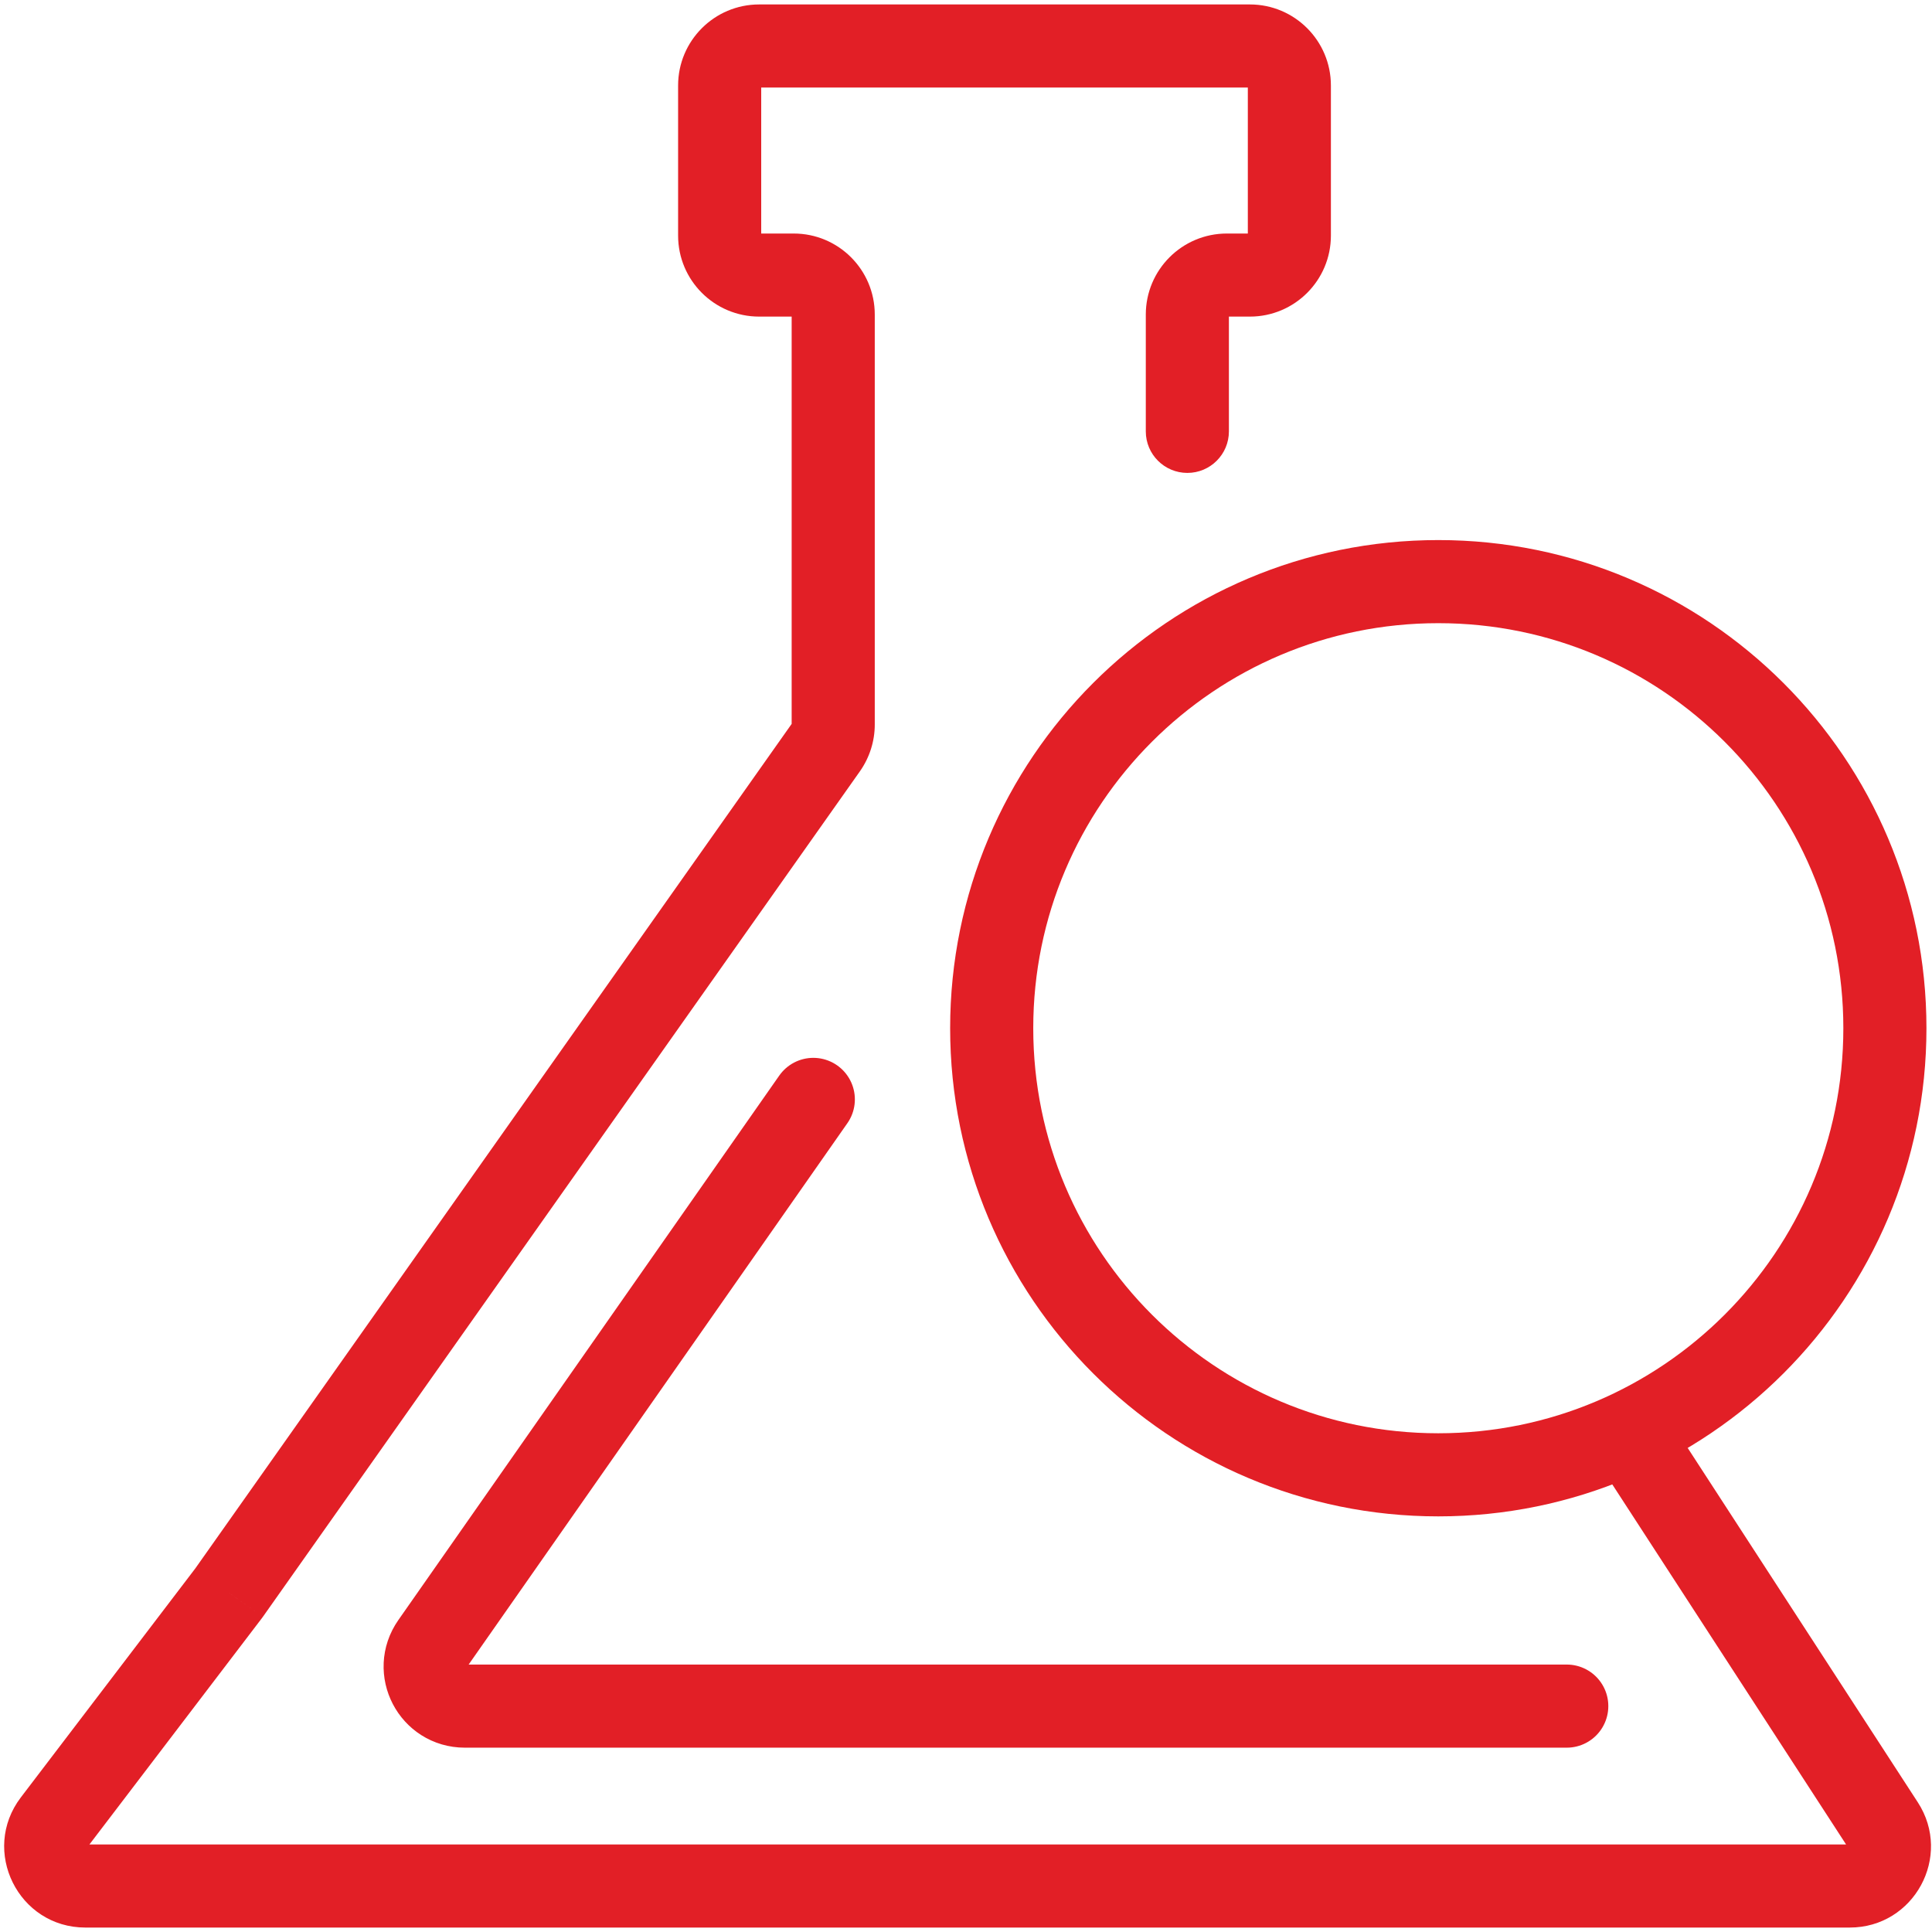
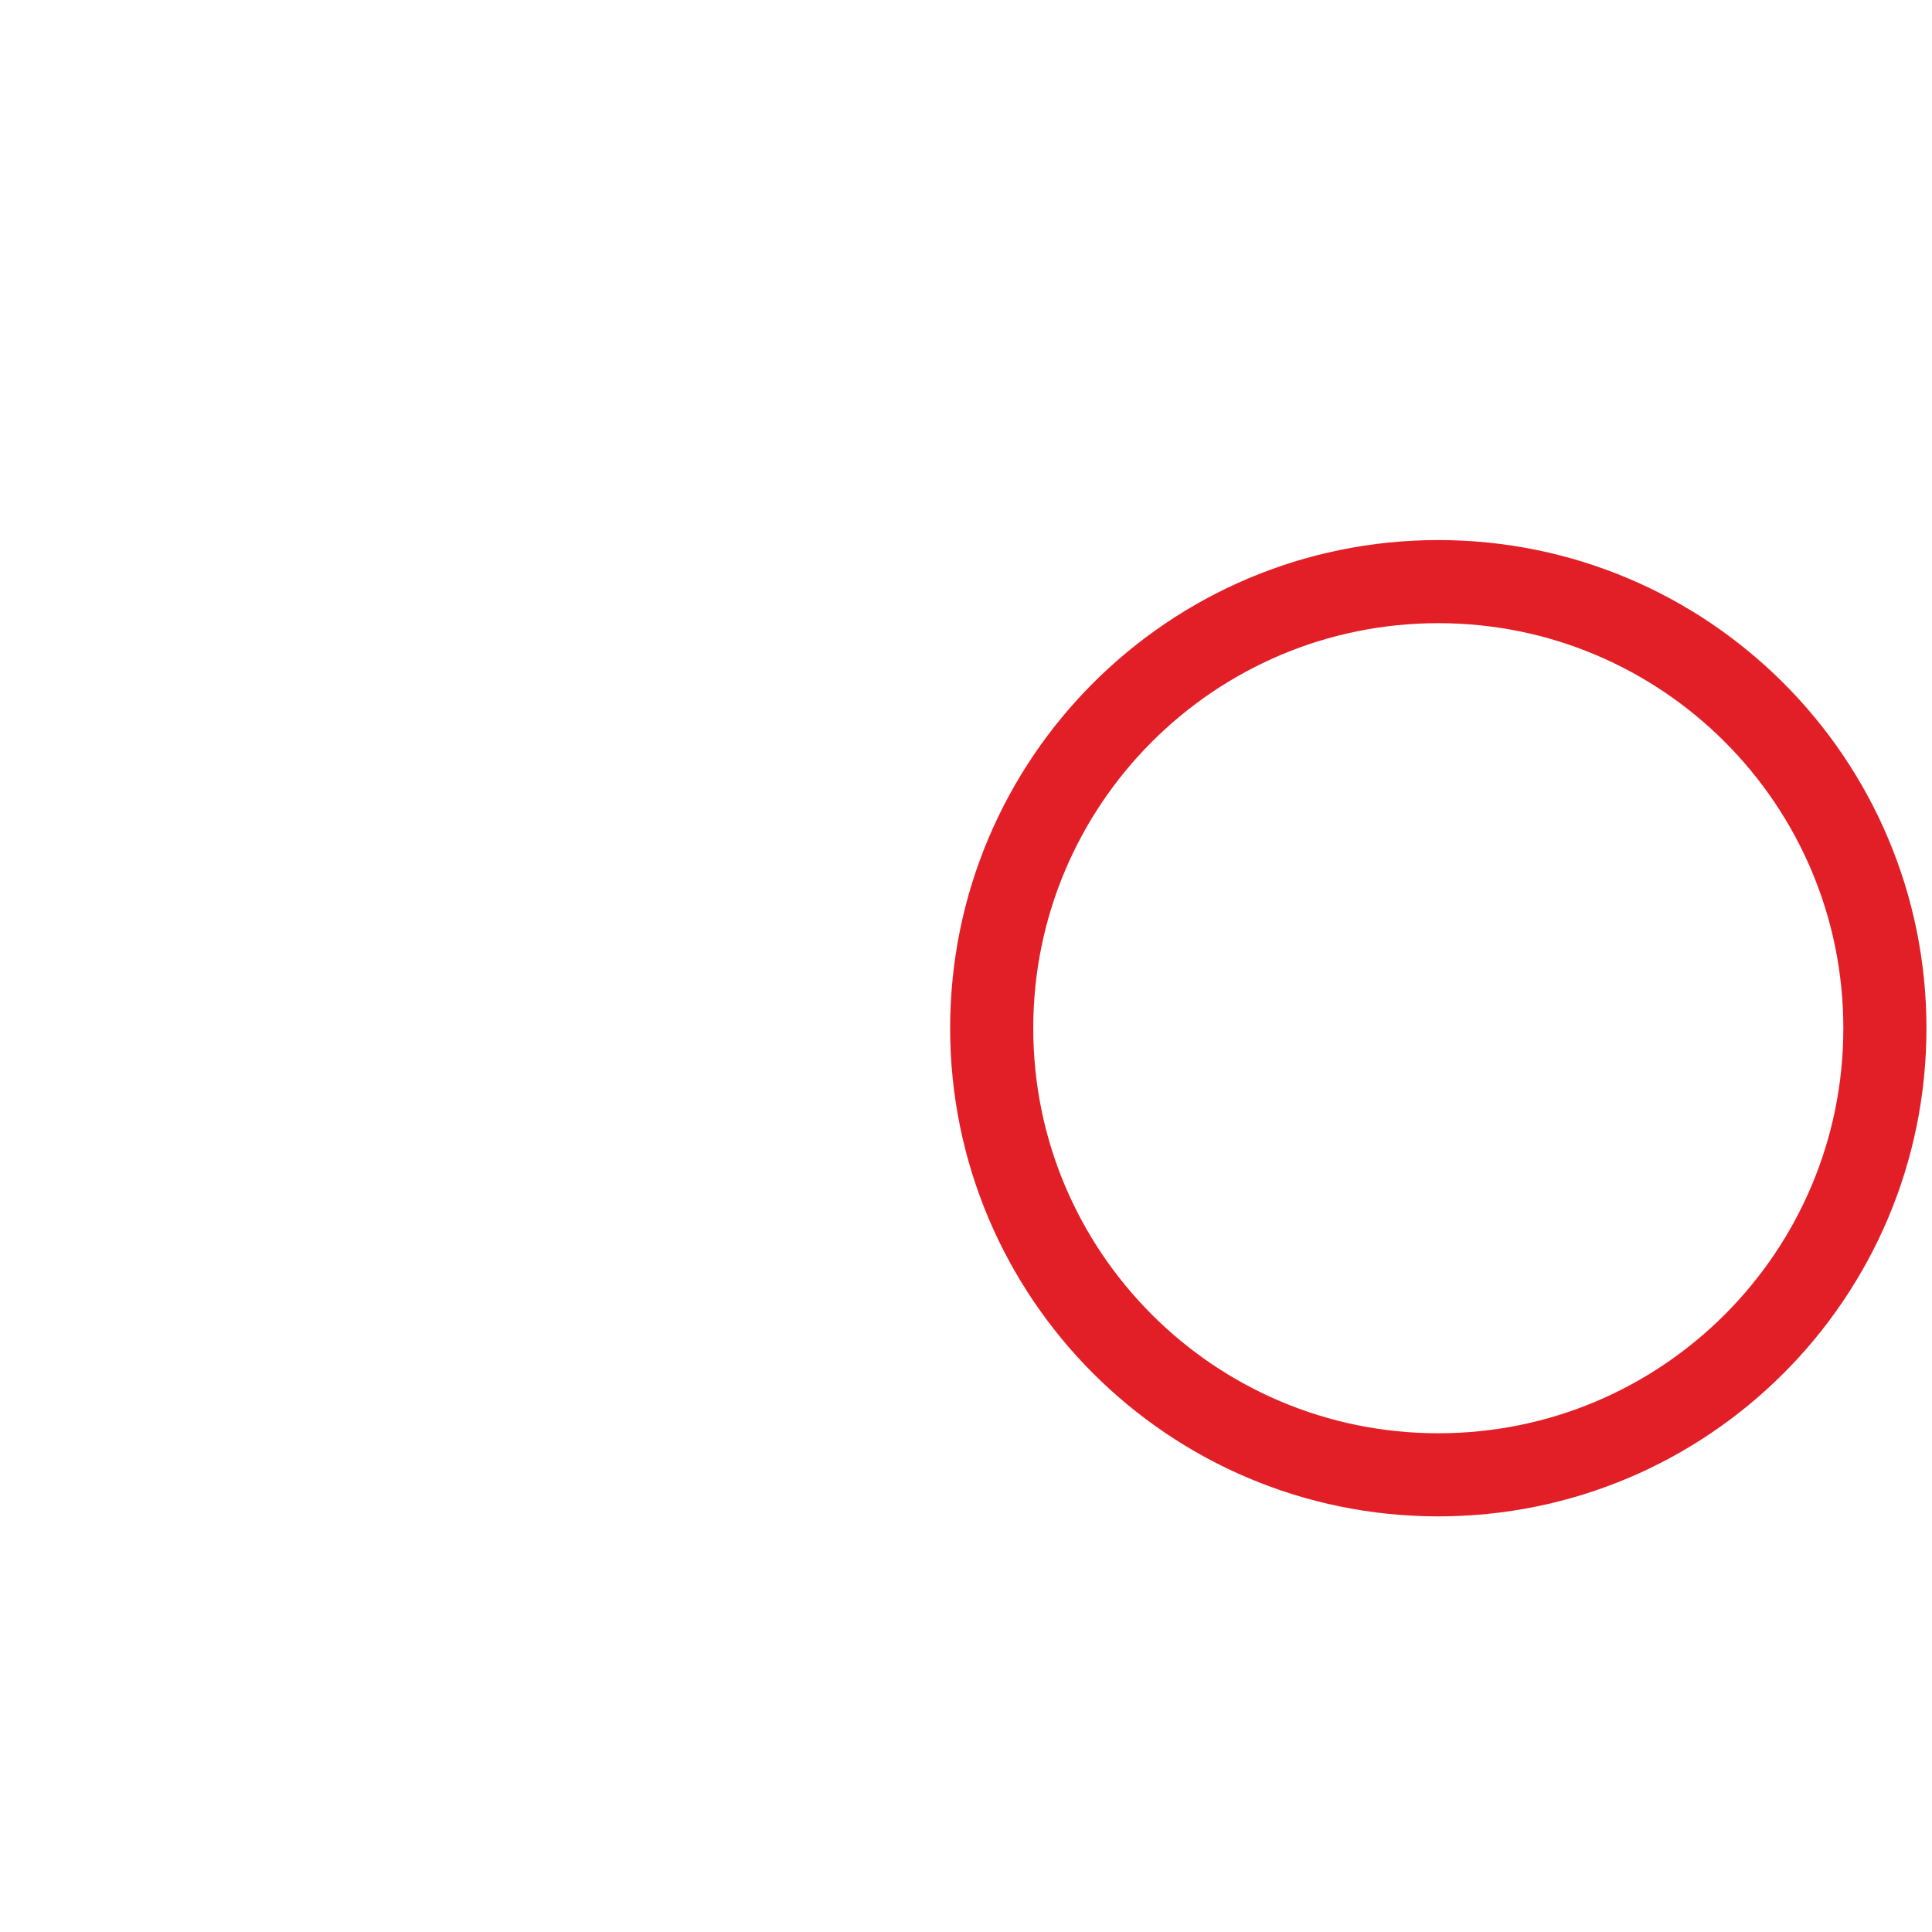
<svg xmlns="http://www.w3.org/2000/svg" width="63" height="63" viewBox="0 0 63 63" fill="none">
  <g id="Group 536342187">
-     <path id="Vector 196" d="M2.784 61.5V62.855H2.784L2.784 61.5ZM60.319 61.5V60.145V61.5ZM26.934 24.369L28.041 25.151L28.041 25.151L26.934 24.369ZM20.627 33.3L19.521 32.519V32.519L20.627 33.3ZM12.979 44.131L14.086 44.913L12.979 44.131ZM7.466 51.94L8.544 52.761L8.558 52.741L8.573 52.721L7.466 51.94ZM1.759 59.43L2.836 60.251L1.759 59.43ZM61.4 59.509L60.264 60.247V60.247L61.4 59.509ZM37.363 14.067C37.363 14.815 37.97 15.421 38.718 15.421C39.466 15.421 40.073 14.815 40.073 14.067H37.363ZM25.815 10.258V23.626H28.525V10.258H25.815ZM2.784 62.855L60.319 62.855V60.145L2.784 60.145L2.784 62.855ZM40.007 10.324H40.756V7.615H40.007V10.324ZM43.399 7.681V2.789H40.69V7.681H43.399ZM40.756 0.145H24.756V2.855H40.756V0.145ZM22.112 2.789V7.681H24.822V2.789H22.112ZM24.756 10.324H25.881V7.615H24.756V10.324ZM25.827 23.588L19.521 32.519L21.734 34.082L28.041 25.151L25.827 23.588ZM19.521 32.519L11.873 43.35L14.086 44.913L21.734 34.082L19.521 32.519ZM11.873 43.35L6.359 51.158L8.573 52.721L14.086 44.913L11.873 43.35ZM6.388 51.119L0.681 58.609L2.836 60.251L8.544 52.761L6.388 51.119ZM62.537 58.771L53.982 45.597L51.71 47.073L60.264 60.247L62.537 58.771ZM40.073 14.067V10.258H37.363V14.067H40.073ZM22.112 7.681C22.112 9.141 23.296 10.324 24.756 10.324V7.615C24.792 7.615 24.822 7.644 24.822 7.681H22.112ZM24.756 0.145C23.296 0.145 22.112 1.329 22.112 2.789H24.822C24.822 2.825 24.792 2.855 24.756 2.855V0.145ZM43.399 2.789C43.399 1.329 42.216 0.145 40.756 0.145V2.855C40.719 2.855 40.69 2.825 40.69 2.789H43.399ZM40.756 10.324C42.216 10.324 43.399 9.141 43.399 7.681H40.69C40.69 7.644 40.719 7.615 40.756 7.615V10.324ZM40.007 7.615C38.547 7.615 37.363 8.798 37.363 10.258H40.073C40.073 10.295 40.044 10.324 40.007 10.324V7.615ZM60.319 62.855C62.416 62.855 63.679 60.53 62.537 58.771L60.264 60.247C60.265 60.248 60.263 60.245 60.26 60.236C60.257 60.227 60.256 60.218 60.256 60.21C60.255 60.193 60.259 60.184 60.261 60.18C60.264 60.176 60.269 60.167 60.283 60.158C60.291 60.154 60.299 60.15 60.308 60.148C60.316 60.145 60.321 60.145 60.319 60.145V62.855ZM2.784 60.145C2.781 60.145 2.785 60.145 2.795 60.148C2.804 60.151 2.813 60.155 2.821 60.16C2.836 60.17 2.841 60.179 2.843 60.182C2.844 60.185 2.848 60.195 2.847 60.212C2.846 60.222 2.844 60.232 2.841 60.241C2.837 60.25 2.834 60.253 2.836 60.251L0.681 58.609C-0.645 60.349 0.596 62.855 2.784 62.855V60.145ZM25.815 23.626C25.815 23.612 25.819 23.599 25.827 23.588L28.041 25.151C28.355 24.704 28.525 24.172 28.525 23.626H25.815ZM28.525 10.258C28.525 8.798 27.341 7.615 25.881 7.615V10.324C25.845 10.324 25.815 10.295 25.815 10.258H28.525Z" fill="#E21F26" />
-     <path id="Vector 197" d="M26.521 35.85L14.099 53.606C13.501 54.461 14.112 55.634 15.155 55.634H51.09" stroke="#E21F26" stroke-width="2.71" stroke-linecap="round" />
    <path id="Ellipse 159" d="M61.464 33.529C61.464 41.572 54.944 48.092 46.901 48.092C38.858 48.092 32.338 41.572 32.338 33.529C32.338 25.486 38.858 18.966 46.901 18.966C54.944 18.966 61.464 25.486 61.464 33.529Z" stroke="#E21F26" stroke-width="2.71" />
  </g>
</svg>